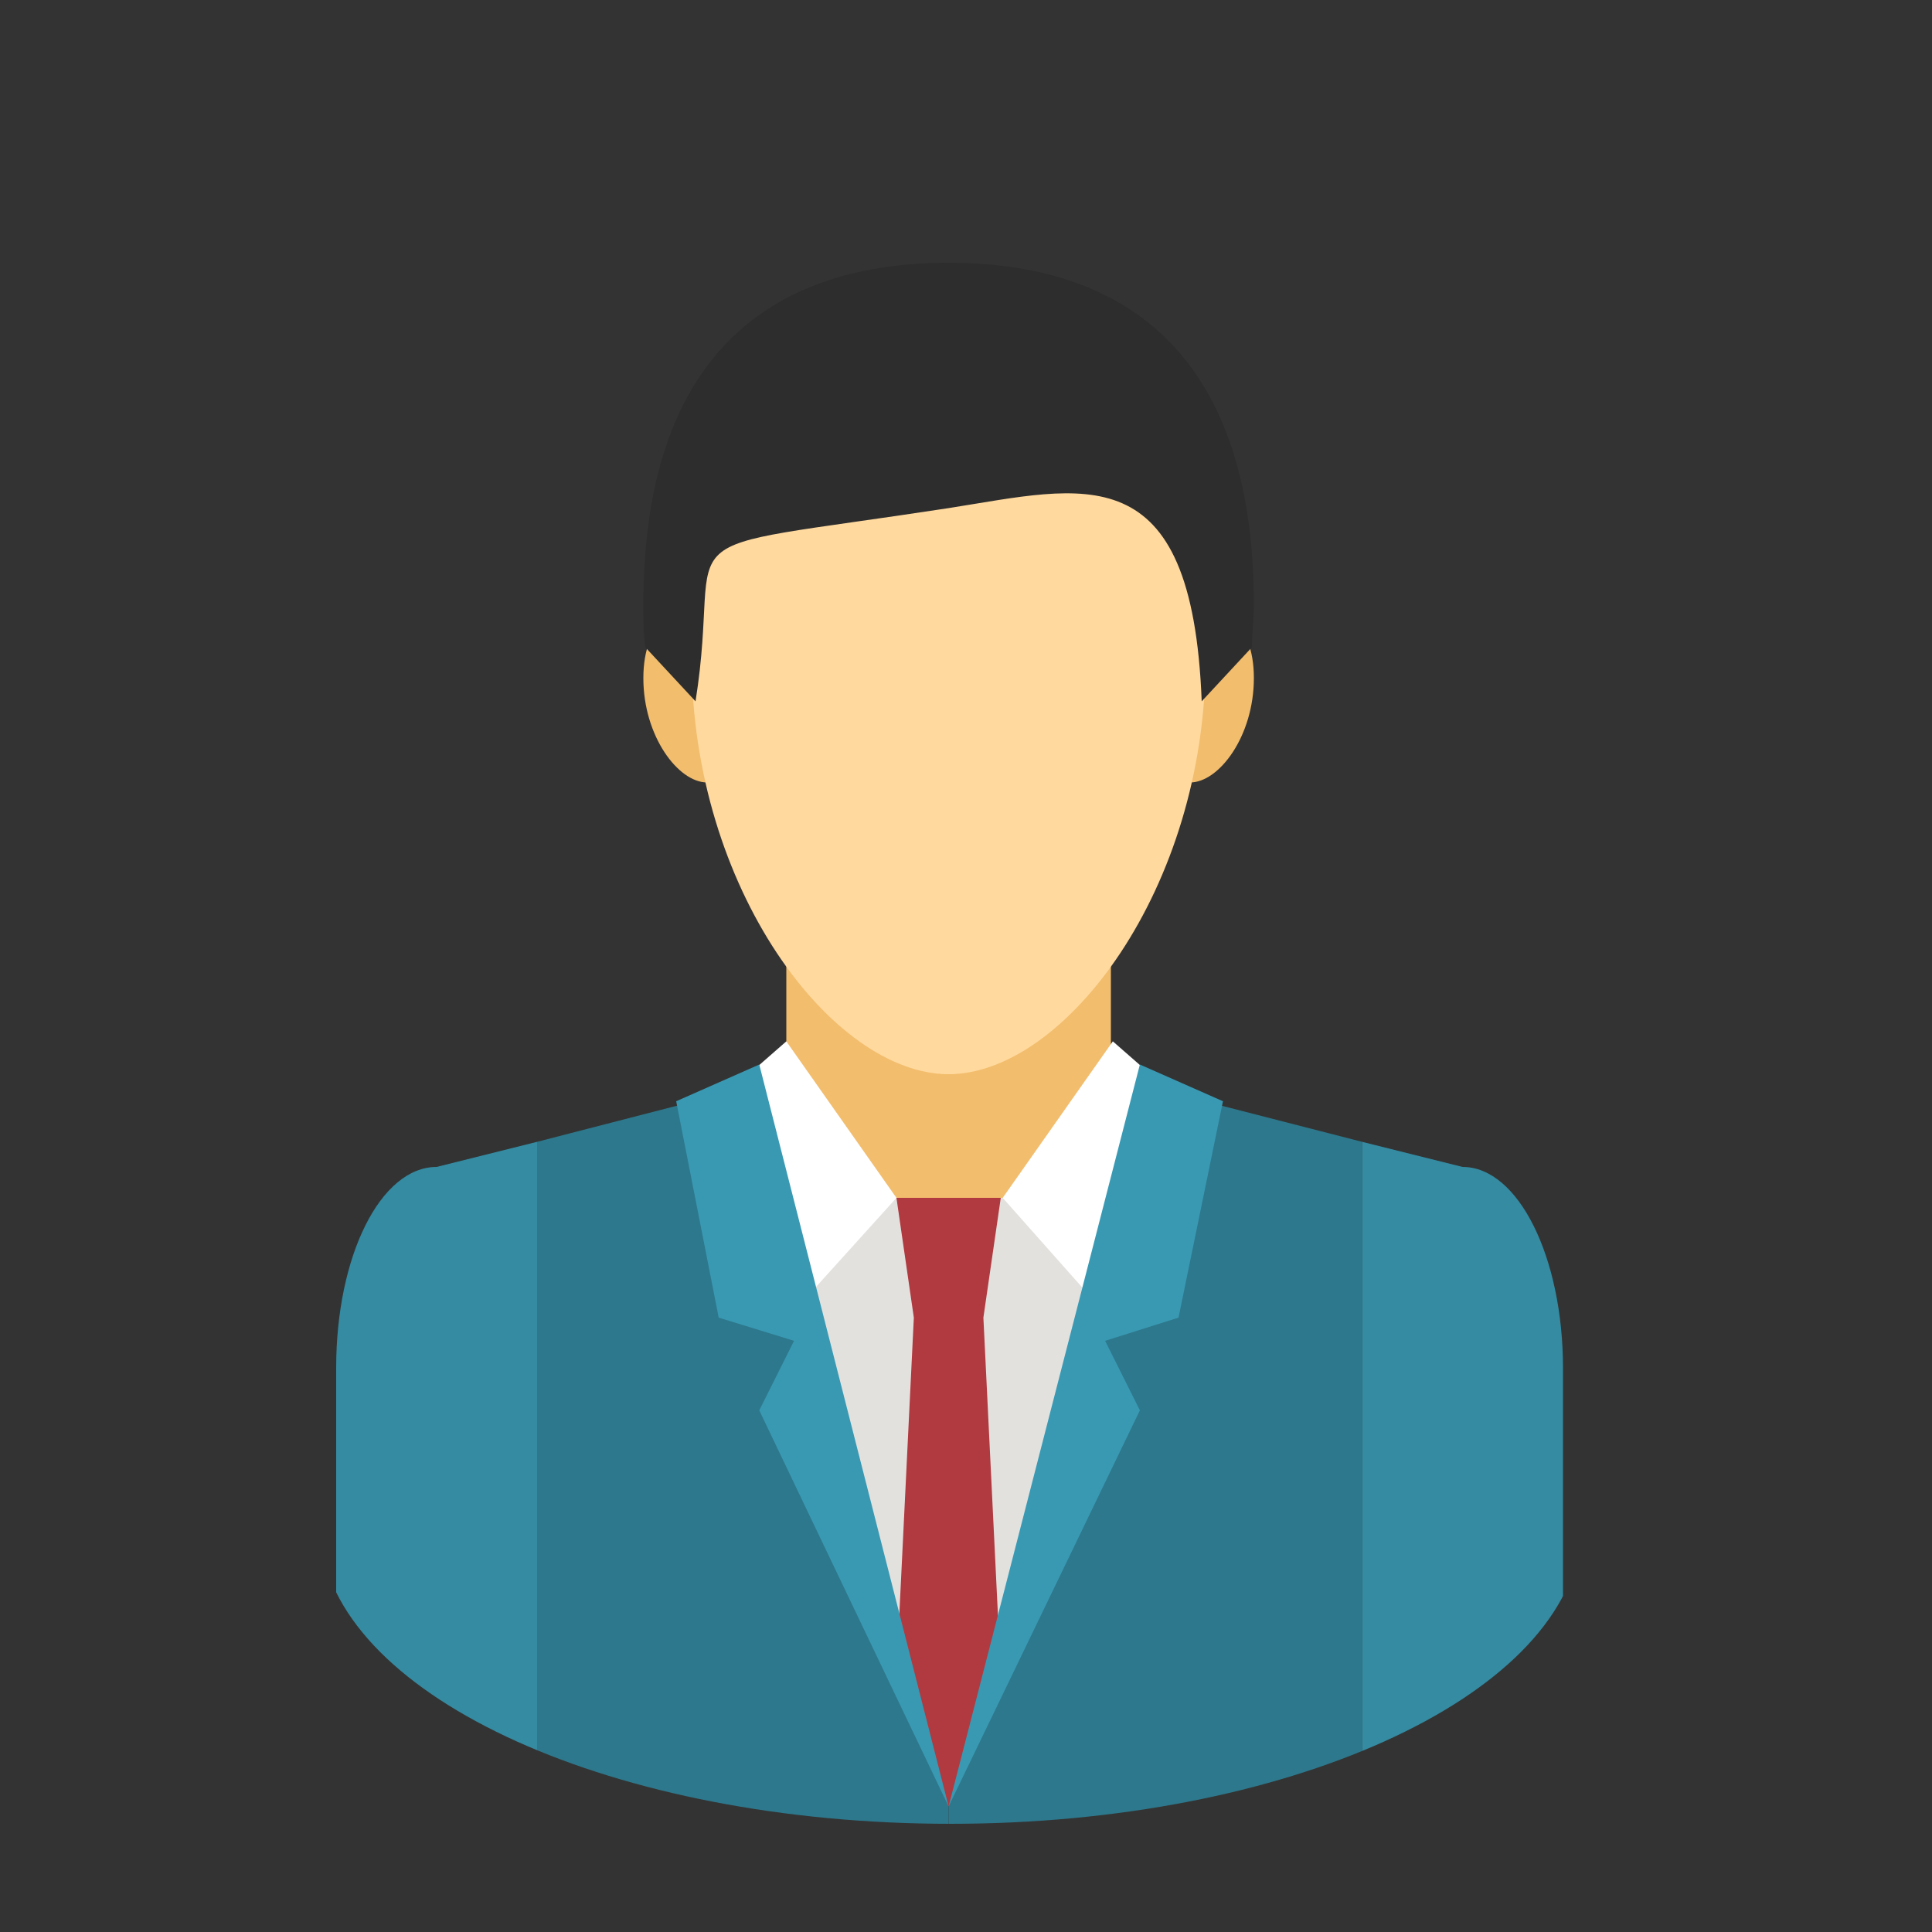
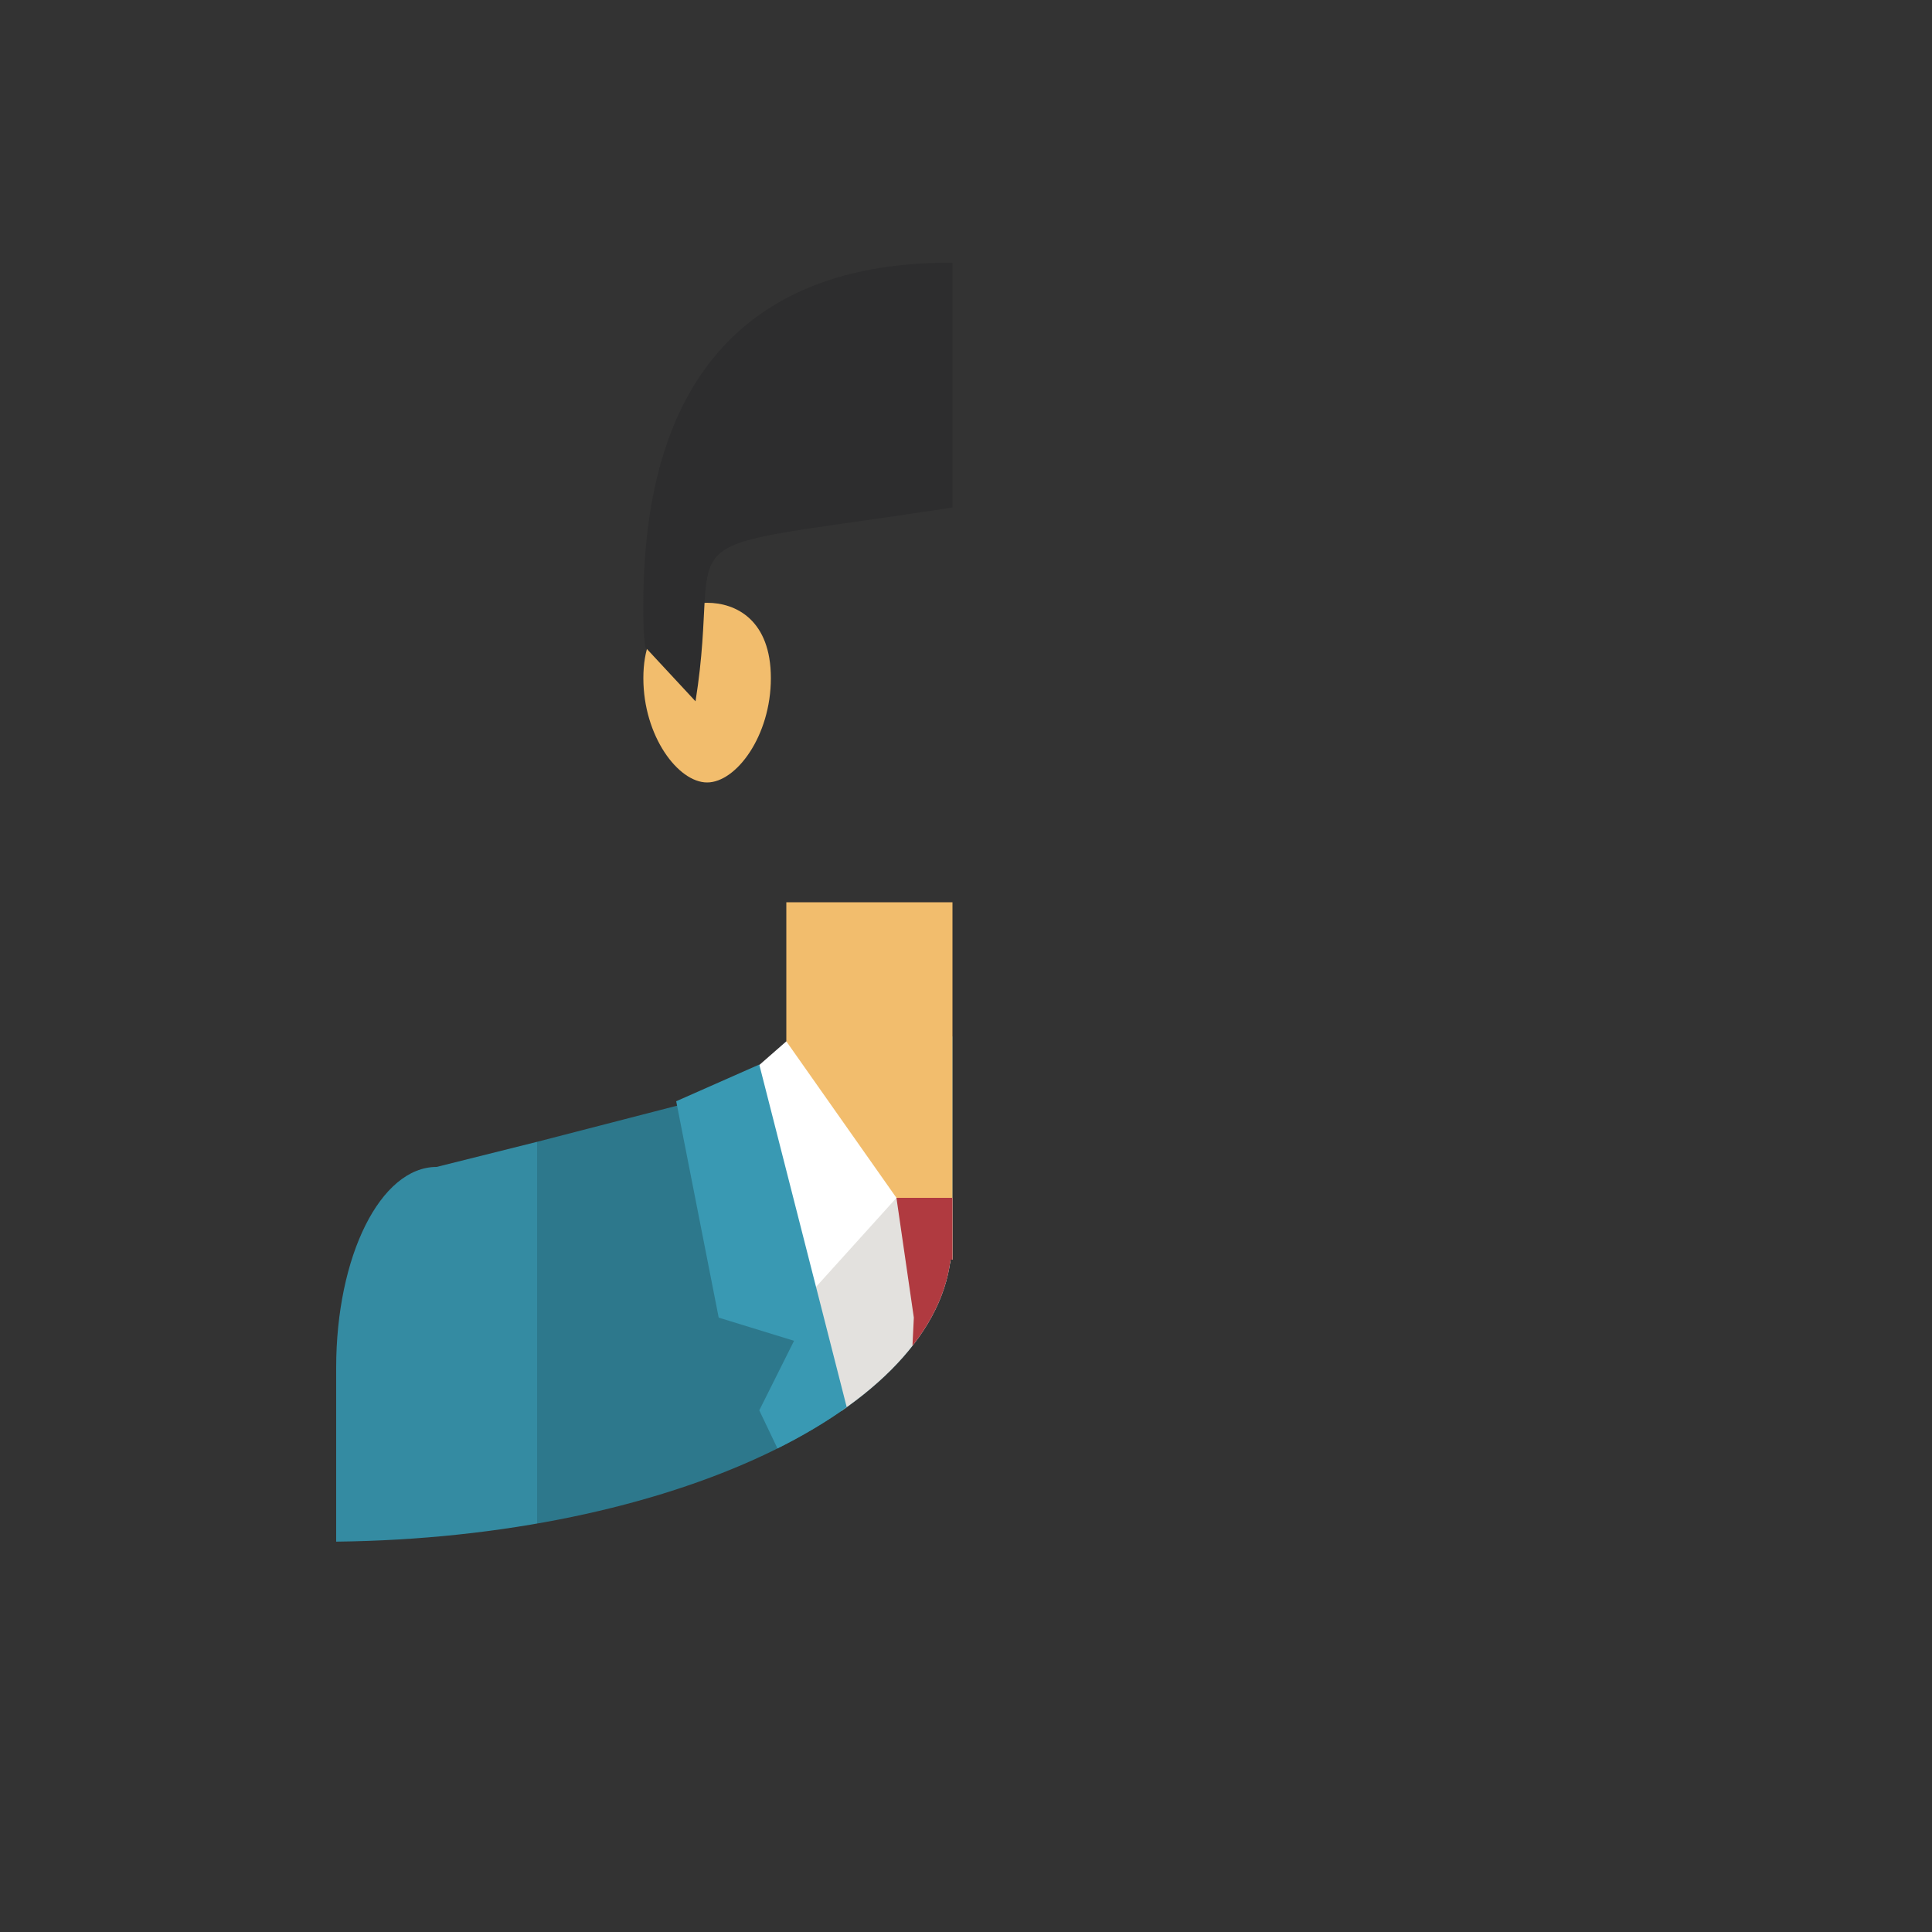
<svg xmlns="http://www.w3.org/2000/svg" xmlns:xlink="http://www.w3.org/1999/xlink" version="1.1" id="Capa_1" x="0px" y="0px" viewBox="0 0 100 100" style="enable-background:new 0 0 100 100;" xml:space="preserve">
  <rect x="0" y="0" width="100" height="100" fill="#333333" stroke="none" />
  <style type="text/css">
	.st0{clip-path:url(#SVGID_00000121980680555122767070000015564442087119679644_);fill:#F2BD6D;}
	.st1{clip-path:url(#SVGID_00000121980680555122767070000015564442087119679644_);fill:#2D788C;}
	.st2{clip-path:url(#SVGID_00000121980680555122767070000015564442087119679644_);fill:#FFD99E;}
	.st3{clip-path:url(#SVGID_00000121980680555122767070000015564442087119679644_);fill:#2D2D2E;}
	.st4{clip-path:url(#SVGID_00000121980680555122767070000015564442087119679644_);fill:#E3E1DE;}
	.st5{clip-path:url(#SVGID_00000121980680555122767070000015564442087119679644_);fill:#348BA2;}
	.st6{clip-path:url(#SVGID_00000121980680555122767070000015564442087119679644_);fill:#FFFFFF;}
	.st7{clip-path:url(#SVGID_00000121980680555122767070000015564442087119679644_);}
	.st8{fill:#B03A40;}
	.st9{fill:#3999B3;}
</style>
  <g>
    <defs>
-       <path id="SVGID_1_" d="M16.5,9.8v70h0.1c1,8.1,15.2,14.6,32.6,14.6c17.4,0,31.6-6.5,32.6-14.6h0.1v-70H16.5z" />
+       <path id="SVGID_1_" d="M16.5,9.8v70h0.1c17.4,0,31.6-6.5,32.6-14.6h0.1v-70H16.5z" />
    </defs>
    <clipPath id="SVGID_00000000181051765571981050000002286473809038259642_">
      <use xlink:href="#SVGID_1_" style="overflow:visible;" />
    </clipPath>
    <path style="clip-path:url(#SVGID_00000000181051765571981050000002286473809038259642_);fill:#F2BD6D;" d="M64.9,35.1   c0-3-1.8-3.9-3.3-3.9c-1.5,0-3.3,0.9-3.3,3.9c0,3,1.8,5.4,3.3,5.4C63.1,40.5,64.9,38.1,64.9,35.1z" />
    <path style="clip-path:url(#SVGID_00000000181051765571981050000002286473809038259642_);fill:#F2BD6D;" d="M39.9,35.1   c0-3-1.8-3.9-3.3-3.9c-1.5,0-3.3,0.9-3.3,3.9c0,3,1.8,5.4,3.3,5.4C38.1,40.5,39.9,38.1,39.9,35.1z" />
    <polygon style="clip-path:url(#SVGID_00000000181051765571981050000002286473809038259642_);fill:#2D788C;" points="49.1,106.3    49.1,53.6 27.8,59.1 27.8,106.3  " />
    <polygon style="clip-path:url(#SVGID_00000000181051765571981050000002286473809038259642_);fill:#2D788C;" points="70.5,106.3    70.5,59.1 49.1,53.6 49.1,106.3  " />
    <rect x="40.7" y="46.7" style="clip-path:url(#SVGID_00000000181051765571981050000002286473809038259642_);fill:#F2BD6D;" width="16.8" height="18.7" />
-     <path style="clip-path:url(#SVGID_00000000181051765571981050000002286473809038259642_);fill:#FFD99E;" d="M62.4,34.1   c0-11.9-7.3-15.7-13.3-15.7s-13.3,3.8-13.3,15.7c0,11.9,7.3,21.5,13.3,21.5S62.4,46,62.4,34.1z" />
    <path style="clip-path:url(#SVGID_00000000181051765571981050000002286473809038259642_);fill:#2D2D2E;" d="M36,36.3   c1.5-9.4-2.6-7.6,13.1-10c7-1.1,12.6-2.9,13.1,10l2.6-2.8c0-0.7,0.1-1.5,0.1-2.2c0-13.4-7.1-17.7-15.8-17.7s-15.8,4.3-15.8,17.7   c0,0.8,0,1.5,0.1,2.2L36,36.3z" />
    <polygon style="clip-path:url(#SVGID_00000000181051765571981050000002286473809038259642_);fill:#E3E1DE;" points="40.7,62    40.7,62.7 49.1,93.2 49.2,93.2 57.5,62.7 57.5,62  " />
    <path style="clip-path:url(#SVGID_00000000181051765571981050000002286473809038259642_);fill:#348BA2;" d="M27.8,106.3V59.1   l-5.2,1.3c-2.9,0-5.2,4.6-5.2,10.4v35.5H27.8z" />
    <path style="clip-path:url(#SVGID_00000000181051765571981050000002286473809038259642_);fill:#348BA2;" d="M80.9,106.3V70.8   c0-5.7-2.3-10.4-5.2-10.4l-5.2-1.3v47.2H80.9z" />
    <polygon style="clip-path:url(#SVGID_00000000181051765571981050000002286473809038259642_);fill:#FFFFFF;" points="40.7,53.9    38.3,56 40.8,68.2 46.4,62  " />
    <polygon style="clip-path:url(#SVGID_00000000181051765571981050000002286473809038259642_);fill:#FFFFFF;" points="57.6,53.9    60,56 57.4,68.2 51.9,62  " />
    <g style="clip-path:url(#SVGID_00000000181051765571981050000002286473809038259642_);">
      <g>
        <polygon class="st8" points="51.8,62 46.4,62 47.3,68.2 50.9,68.2    " />
        <polygon class="st8" points="49.1,68.2 47.3,68.2 46.4,86.6 49.1,93.5 51.8,86.6 50.9,68.2    " />
      </g>
      <polygon class="st9" points="49.1,93.5 59,55.1 63.3,57 61,68.2 57.2,69.4 59,73   " />
      <polygon class="st9" points="49.1,93.5 39.3,55.1 35,57 37.2,68.2 41.1,69.4 39.3,73   " />
    </g>
  </g>
</svg>